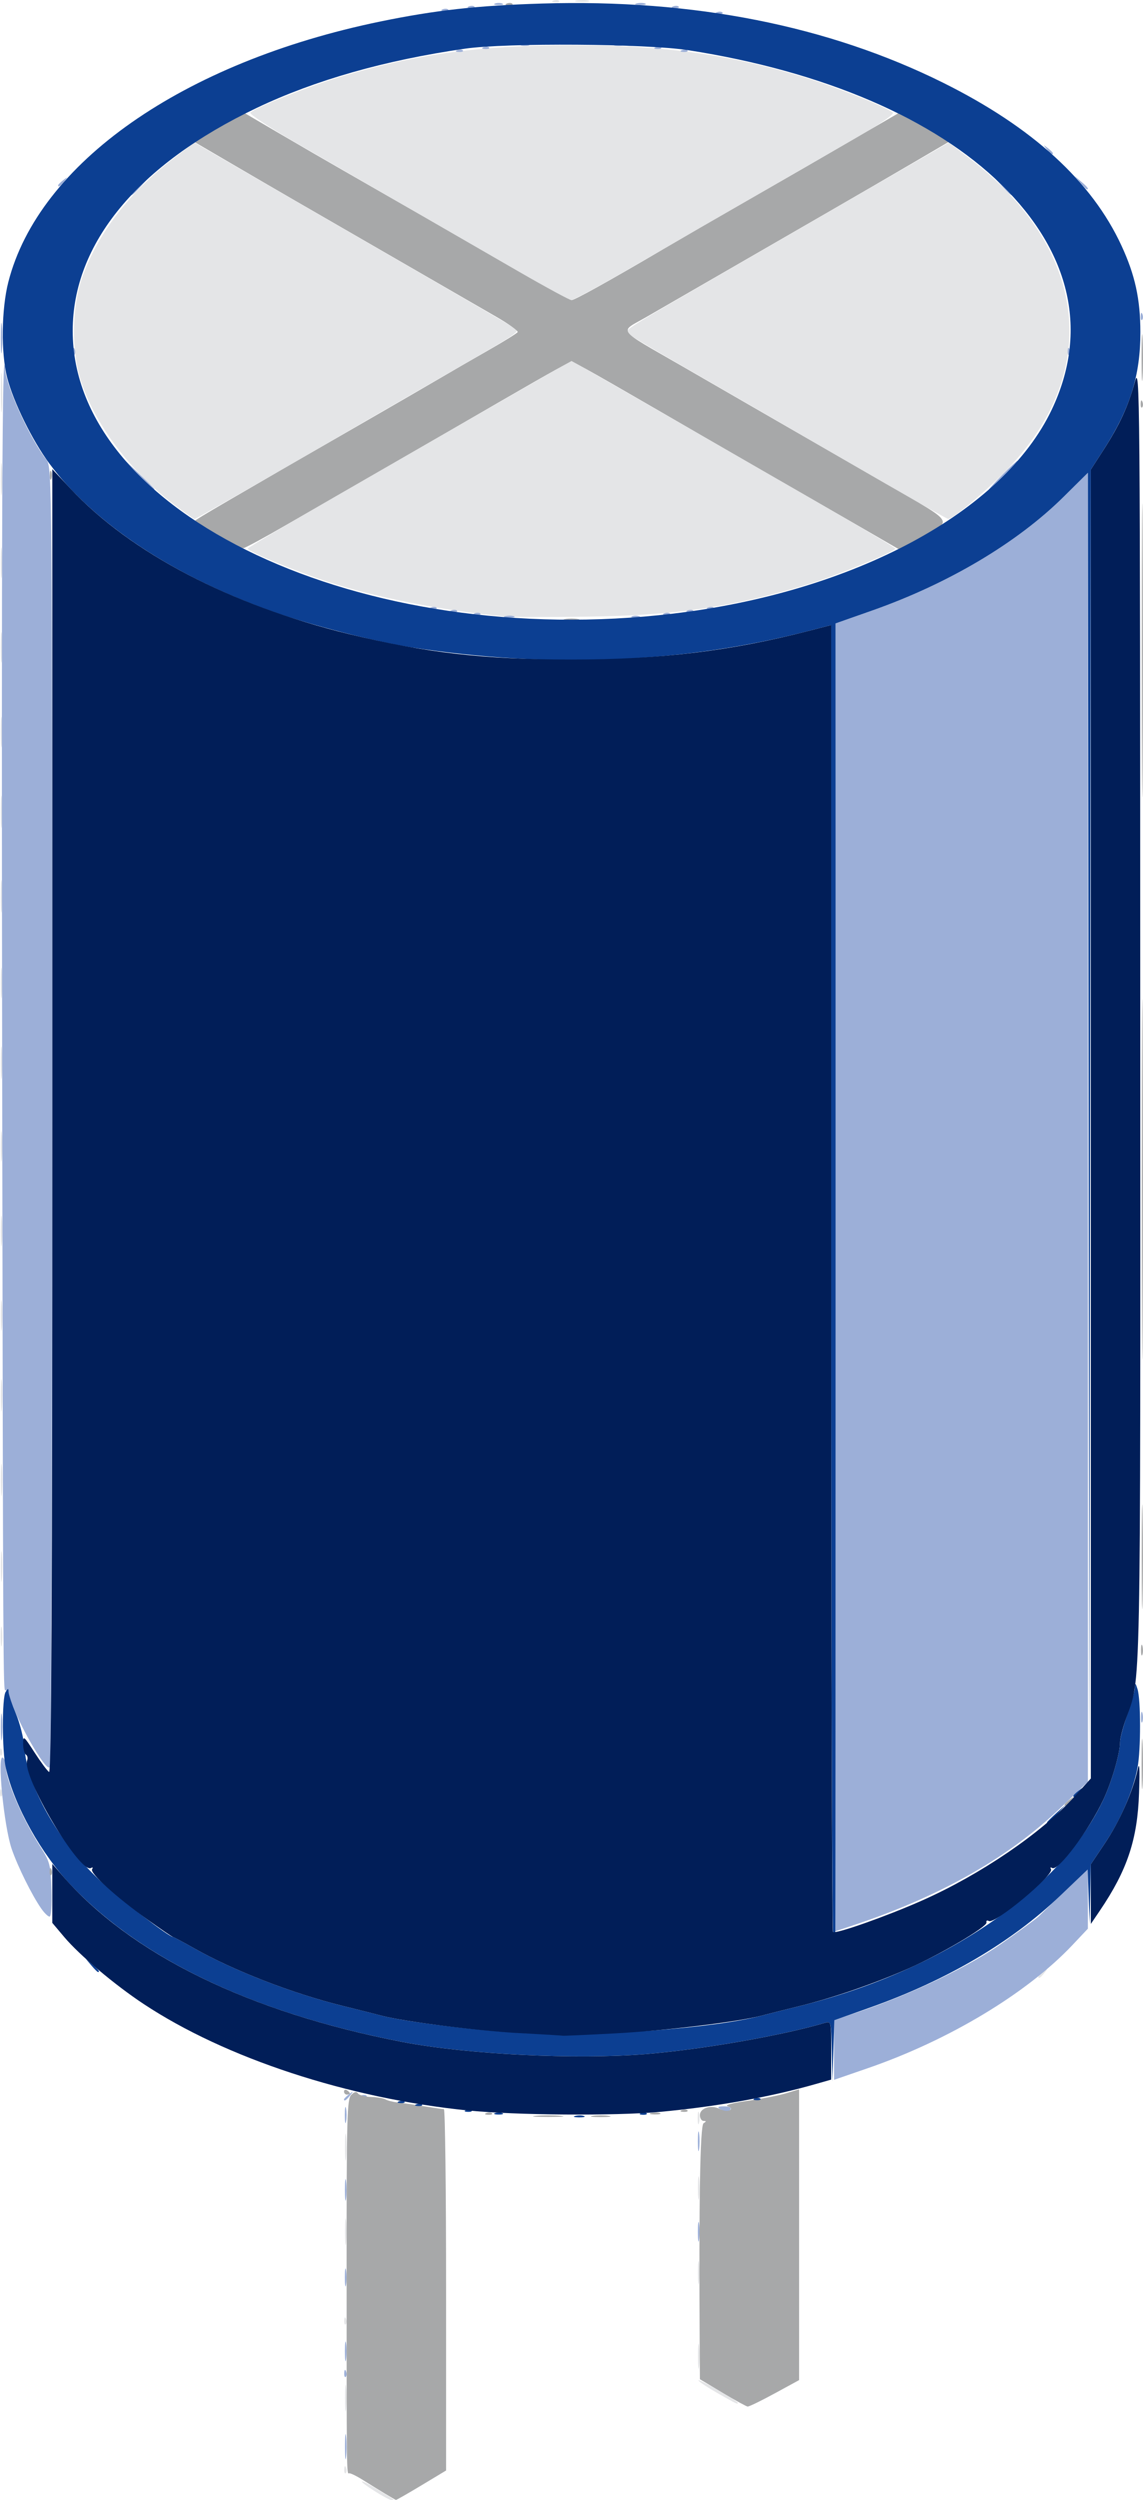
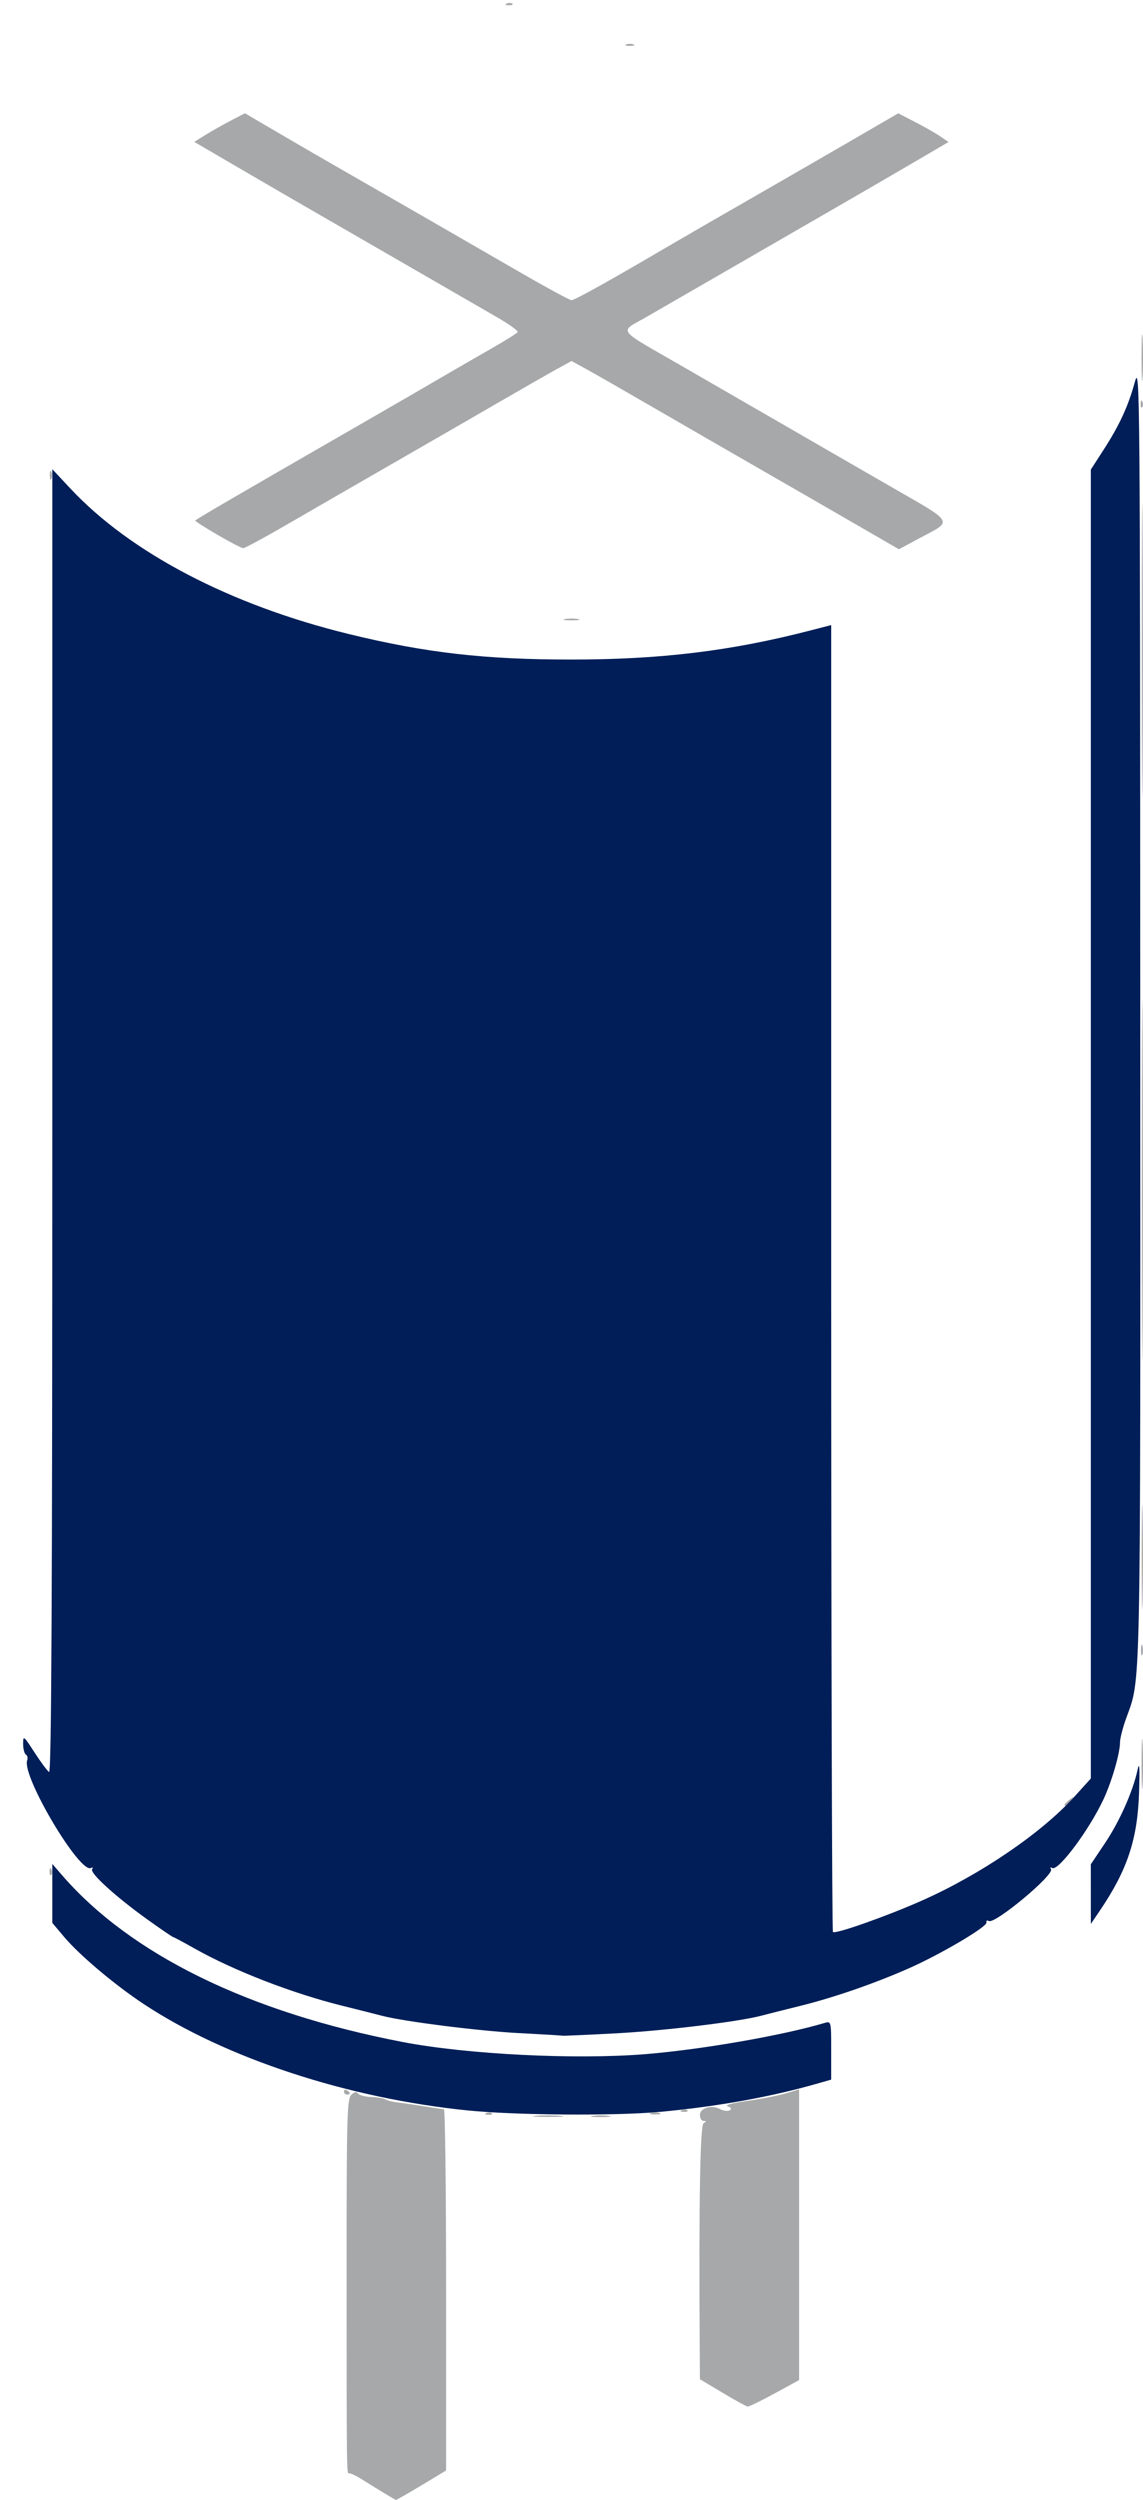
<svg xmlns="http://www.w3.org/2000/svg" width="103.667mm" height="226.716mm" viewBox="0 0 103.667 226.716" version="1.1" id="svg1" xml:space="preserve">
  <defs id="defs1" />
  <g id="layer1" transform="translate(-43.323,-40.532)">
    <g id="g26" transform="translate(198,-91.165)">
-       <path style="fill:#e4e5e7" d="m -120.646,357.625 c -1.699,-1.077 -1.577,-1.261 0.147,-0.221 1.677,1.011 1.674,1.009 1.353,1.009 -0.141,0 -0.816,-0.355 -1.499,-0.788 z m -2.809,-2.012 c 0.013,-0.308 0.075,-0.371 0.16,-0.16 0.076,0.191 0.067,0.419 -0.021,0.507 -0.088,0.088 -0.15,-0.068 -0.139,-0.347 z m 0.068,-6.46 c 0,-1.091 0.047,-1.538 0.104,-0.992 0.057,0.546 0.057,1.439 0,1.984 -0.057,0.546 -0.104,0.099 -0.104,-0.992 z m 33.853,-0.411 c -0.904,-0.513 -1.713,-1.043 -1.797,-1.18 -0.084,-0.136 0.685,0.236 1.71,0.827 1.025,0.591 1.863,1.124 1.863,1.184 0,0.172 -0.04,0.153 -1.777,-0.831 z m -1.841,-3.425 c 0.001,-1.019 0.049,-1.403 0.106,-0.854 0.057,0.549 0.056,1.382 -0.002,1.852 -0.058,0.47 -0.105,0.021 -0.104,-0.998 z m -32.081,-3.197 c 0.013,-0.308 0.075,-0.371 0.16,-0.16 0.076,0.191 0.067,0.419 -0.021,0.507 -0.088,0.088 -0.15,-0.068 -0.139,-0.347 z m 32.078,-4.344 c 0,-0.946 0.048,-1.333 0.107,-0.86 0.059,0.473 0.059,1.247 0,1.72 -0.059,0.473 -0.107,0.086 -0.107,-0.86 z m -32.01,-3.704 c 0,-1.091 0.047,-1.538 0.104,-0.992 0.057,0.546 0.057,1.439 0,1.984 -0.057,0.546 -0.104,0.099 -0.104,-0.992 z m 32.01,-3.969 c 0,-0.946 0.048,-1.333 0.107,-0.86 0.059,0.473 0.059,1.247 0,1.72 -0.059,0.473 -0.107,0.086 -0.107,-0.86 z m -32.01,-3.704 c 0,-1.091 0.047,-1.538 0.104,-0.992 0.057,0.546 0.057,1.439 0,1.984 -0.057,0.546 -0.104,0.099 -0.104,-0.992 z m 31.987,-2.646 c 0,-0.509 0.054,-0.718 0.121,-0.463 0.067,0.255 0.067,0.671 0,0.926 -0.067,0.255 -0.121,0.046 -0.121,-0.463 z m 30.895,-12.8 c 0,-0.055 0.208,-0.263 0.463,-0.463 0.42,-0.329 0.429,-0.32 0.1,0.1 -0.346,0.441 -0.563,0.581 -0.563,0.363 z m -94.171,-16.723 c 0.013,-0.308 0.075,-0.371 0.16,-0.16 0.076,0.191 0.067,0.419 -0.021,0.507 -0.088,0.088 -0.15,-0.068 -0.139,-0.347 z m 0,-3.704 c 0.013,-0.308 0.075,-0.371 0.16,-0.16 0.076,0.191 0.067,0.419 -0.021,0.507 -0.088,0.088 -0.15,-0.068 -0.139,-0.347 z m 0.058,-10.429 c 0,-0.8 0.05,-1.128 0.11,-0.728 0.061,0.4 0.061,1.055 0,1.455 -0.061,0.4 -0.11,0.073 -0.11,-0.728 z m 0.013,-6.35 c 0,-1.237 0.046,-1.743 0.101,-1.124 0.056,0.618 0.056,1.63 0,2.249 -0.056,0.618 -0.101,0.112 -0.101,-1.124 z m 10e-4,-7.805 c -8.1e-4,-1.31 0.044,-1.879 0.099,-1.265 0.056,0.614 0.056,1.686 0.001,2.381 -0.055,0.696 -0.1,0.193 -0.101,-1.116 z m 0,-7.673 c -8.1e-4,-1.31 0.044,-1.879 0.099,-1.265 0.056,0.614 0.056,1.686 0.001,2.381 -0.055,0.696 -0.1,0.193 -0.101,-1.117 z m -10e-4,-7.276 c 0,-1.237 0.046,-1.743 0.101,-1.124 0.056,0.618 0.056,1.631 0,2.249 -0.056,0.618 -0.101,0.112 -0.101,-1.124 z m 0,-7.673 c 0,-1.237 0.046,-1.743 0.101,-1.124 0.056,0.618 0.056,1.631 0,2.249 -0.056,0.618 -0.101,0.112 -0.101,-1.124 z m 0,-7.673 c 0,-1.237 0.046,-1.743 0.101,-1.124 0.056,0.618 0.056,1.63 0,2.249 -0.056,0.618 -0.101,0.112 -0.101,-1.124 z m 10e-4,-7.541 c -8.1e-4,-1.31 0.044,-1.879 0.099,-1.265 0.056,0.614 0.056,1.686 0.001,2.381 -0.055,0.696 -0.1,0.193 -0.101,-1.117 z m -10e-4,-7.276 c 0,-1.237 0.046,-1.743 0.101,-1.124 0.056,0.618 0.056,1.631 0,2.249 -0.056,0.618 -0.101,0.112 -0.101,-1.124 z m 10e-4,-7.805 c -8.1e-4,-1.31 0.044,-1.879 0.099,-1.265 0.056,0.614 0.056,1.686 0.001,2.381 -0.055,0.696 -0.1,0.193 -0.101,-1.117 z m 0,-7.673 c -8.1e-4,-1.31 0.044,-1.879 0.099,-1.265 0.056,0.614 0.056,1.686 0.001,2.381 -0.055,0.696 -0.1,0.193 -0.101,-1.116 z m -10e-4,-7.276 c 0,-1.237 0.046,-1.743 0.101,-1.124 0.056,0.618 0.056,1.631 0,2.249 -0.056,0.618 -0.101,0.112 -0.101,-1.124 z m 0,-7.673 c 0,-1.237 0.046,-1.743 0.101,-1.124 0.056,0.618 0.056,1.63 0,2.249 -0.056,0.618 -0.101,0.112 -0.101,-1.124 z m 45.68,-2.814 c -5.567,-0.512 -11.631,-1.702 -16.051,-3.148 -2.993,-0.98 -7.237,-2.741 -7.225,-2.999 0.004,-0.092 4.558,-2.781 10.12,-5.976 5.562,-3.195 12.165,-6.99 14.673,-8.433 l 4.56,-2.625 4.832,2.771 c 18.212,10.443 24.531,14.118 24.537,14.27 0.01,0.267 -5.407,2.478 -7.931,3.236 -6.904,2.075 -12.073,2.829 -20.108,2.933 -3.42,0.044 -6.753,0.031 -7.408,-0.029 z m -45.68,-4.859 c 0,-1.237 0.046,-1.743 0.101,-1.124 0.056,0.618 0.056,1.631 0,2.249 -0.056,0.618 -0.101,0.112 -0.101,-1.124 z m 15.756,-5.251 c -4.024,-3.046 -7.254,-7.334 -8.502,-11.286 -0.863,-2.733 -0.809,-6.699 0.128,-9.341 1.404,-3.963 4.283,-7.723 8.224,-10.742 l 1.948,-1.492 3.943,2.283 c 2.169,1.256 5.55,3.212 7.515,4.346 13.821,7.981 17.122,9.899 17.546,10.19 0.538,0.371 0.758,0.221 -6.168,4.215 -6.5,3.748 -6.994,4.035 -9.26,5.358 -5.466,3.192 -13.437,7.75 -13.553,7.75 -0.07,0 -0.888,-0.577 -1.82,-1.282 z m 64.717,-1.791 c -2.91,-1.682 -6.423,-3.717 -7.805,-4.521 -3.032,-1.765 -4.554,-2.646 -10.615,-6.143 -2.564,-1.479 -4.86,-2.835 -5.102,-3.012 -0.486,-0.355 -0.986,-0.033 9.234,-5.952 2.765,-1.601 8.351,-4.829 12.414,-7.173 l 7.387,-4.262 1.925,1.475 c 10.534,8.068 11.956,19.044 3.615,27.91 -1.816,1.93 -5.164,4.765 -5.603,4.744 -0.087,-0.004 -2.54,-1.384 -5.451,-3.066 z m -80.472,-0.499 c -8.1e-4,-1.31 0.044,-1.879 0.099,-1.265 0.056,0.614 0.056,1.686 0.001,2.381 -0.055,0.696 -0.1,0.193 -0.101,-1.117 z m 0.005,-7.938 c 5.9e-4,-1.601 0.044,-2.221 0.097,-1.379 0.053,0.842 0.052,2.152 -0.001,2.91 -0.053,0.759 -0.096,0.07 -0.096,-1.531 z m 50.569,-8.832 c -0.437,-0.269 -2.758,-1.621 -5.159,-3.004 -5.903,-3.4 -13.515,-7.796 -18.71,-10.806 -2.36,-1.367 -4.194,-2.582 -4.075,-2.7 0.455,-0.455 5.207,-2.35 8.042,-3.207 6.952,-2.101 12.77,-2.902 21.093,-2.902 8.323,0 14.141,0.8 21.093,2.902 2.855,0.863 7.588,2.753 8.049,3.214 0.122,0.122 -0.998,0.925 -2.488,1.785 -1.49,0.86 -4.079,2.352 -5.752,3.316 -3.905,2.251 -10.58,6.105 -16.188,9.348 -2.428,1.404 -4.571,2.55 -4.762,2.548 -0.192,-0.002 -0.706,-0.225 -1.143,-0.494 z m -0.446,-26.67 c 0.191,-0.076 0.419,-0.067 0.507,0.021 0.088,0.088 -0.068,0.15 -0.347,0.139 -0.308,-0.013 -0.371,-0.075 -0.16,-0.16 z m 2.103,-0.006 c 0.329,-0.063 0.805,-0.061 1.058,0.005 0.253,0.066 -0.016,0.118 -0.598,0.115 -0.582,-0.003 -0.789,-0.057 -0.46,-0.12 z" id="path26" />
-       <path style="fill:#9cafd8" d="m -123.389,353.518 c 0.001,-1.019 0.049,-1.403 0.106,-0.854 0.057,0.549 0.056,1.382 -0.002,1.852 -0.058,0.47 -0.105,0.021 -0.104,-0.998 z m -0.066,-6.637 c 0.013,-0.308 0.075,-0.371 0.16,-0.16 0.076,0.191 0.067,0.419 -0.021,0.507 -0.088,0.088 -0.15,-0.068 -0.139,-0.347 z m 0.058,-1.962 c 0,-0.8 0.05,-1.128 0.11,-0.728 0.061,0.4 0.061,1.055 0,1.455 -0.061,0.4 -0.11,0.073 -0.11,-0.728 z m -0.004,-6.747 c 0.002,-0.728 0.053,-0.994 0.114,-0.592 0.061,0.402 0.059,0.998 -0.004,1.323 -0.063,0.325 -0.113,-0.004 -0.111,-0.731 z m 32.018,-4.101 c 0,-0.8 0.05,-1.128 0.11,-0.728 0.061,0.4 0.061,1.055 0,1.455 -0.061,0.4 -0.11,0.073 -0.11,-0.728 z m -32.012,-3.836 c 10e-4,-0.873 0.051,-1.198 0.11,-0.723 0.059,0.476 0.058,1.19 -0.003,1.587 -0.06,0.398 -0.109,0.008 -0.107,-0.865 z m 32.012,-4.366 c 0,-0.8 0.05,-1.128 0.11,-0.728 0.061,0.4 0.061,1.055 0,1.455 -0.061,0.4 -0.11,0.073 -0.11,-0.728 z m -32.022,-2.381 c 0,-0.655 0.052,-0.923 0.115,-0.595 0.063,0.327 0.063,0.863 0,1.191 -0.063,0.327 -0.115,0.059 -0.115,-0.595 z m 34.059,-0.529 c -0.308,-0.199 -0.231,-0.257 0.346,-0.261 0.429,-0.002 0.674,0.108 0.58,0.261 -0.203,0.329 -0.418,0.329 -0.926,0 z m -34.131,-0.894 c 0,-0.055 0.208,-0.263 0.463,-0.463 0.42,-0.329 0.429,-0.32 0.1,0.1 -0.346,0.441 -0.563,0.581 -0.563,0.363 z m 1.538,-0.345 c 0.191,-0.076 0.419,-0.067 0.507,0.021 0.088,0.088 -0.068,0.15 -0.347,0.139 -0.308,-0.013 -0.371,-0.075 -0.16,-0.16 z m 42.912,-4.132 v -2.705 l 2.315,-0.78 c 4.691,-1.579 9.84,-4.043 12.852,-6.148 1.498,-1.047 3.14,-2.246 3.363,-2.457 0.078,-0.074 1.12,-1.083 2.315,-2.244 l 2.173,-2.11 v 2.722 2.722 l -1.389,1.473 c -4.13,4.38 -11.212,8.641 -18.594,11.186 l -3.036,1.047 z m 0.066,-70.063 0.067,-59.295 3.307,-1.164 c 6.937,-2.442 13.169,-6.145 17.396,-10.336 l 2.183,-2.164 v 59.349 59.349 l -2.497,2.387 c -4.575,4.374 -10.608,7.837 -18.124,10.406 -1.228,0.42 -2.27,0.763 -2.316,0.763 -0.046,0 -0.053,-26.683 -0.017,-59.295 z M -150.934,304.769 c -0.857,-1.231 -2.142,-3.825 -2.688,-5.428 -0.706,-2.07 -1.338,-8.59 -0.8,-8.258 0.14,0.087 0.255,0.388 0.255,0.67 0,1.311 1.478,4.801 3.11,7.344 0.909,1.416 0.971,1.65 1.045,3.953 0.045,1.395 -0.027,2.447 -0.168,2.447 -0.136,0 -0.475,-0.327 -0.753,-0.728 z m -0.697,-14.608 c -0.699,-1.156 -1.533,-2.826 -1.853,-3.709 -0.32,-0.884 -0.634,-1.554 -0.699,-1.49 -0.208,0.208 -0.214,-1.064 -0.299,-58.047 -0.07,-47.07 0.01,-65.196 0.27,-61.73 0.123,1.631 2.277,6.342 3.766,8.235 0.487,0.619 0.5,2.181 0.501,59.411 6.5e-4,32.326 -0.093,58.923 -0.207,59.104 -0.138,0.218 -0.636,-0.379 -1.48,-1.774 z m -2.977,-1.863 c 0,-1.091 0.047,-1.538 0.104,-0.992 0.057,0.546 0.057,1.439 0,1.984 -0.057,0.546 -0.104,0.099 -0.104,-0.992 z m 103.415,-0.926 c 0.005,-0.437 0.065,-0.583 0.132,-0.326 0.067,0.257 0.063,0.615 -0.01,0.794 -0.072,0.179 -0.127,-0.032 -0.122,-0.468 z m -57.66,-99.799 c 0.257,-0.067 0.615,-0.063 0.794,0.01 0.179,0.072 -0.032,0.127 -0.468,0.122 -0.437,-0.005 -0.583,-0.065 -0.326,-0.132 z m 11.504,0.008 c 0.182,-0.073 0.48,-0.073 0.661,0 0.182,0.073 0.033,0.133 -0.331,0.133 -0.364,0 -0.513,-0.06 -0.331,-0.133 z m -14.271,-0.27 c 0.191,-0.076 0.419,-0.067 0.507,0.021 0.088,0.088 -0.068,0.15 -0.347,0.139 -0.308,-0.013 -0.371,-0.075 -0.16,-0.16 z m 17.198,0 c 0.191,-0.076 0.419,-0.067 0.507,0.021 0.088,0.088 -0.068,0.15 -0.347,0.139 -0.308,-0.013 -0.371,-0.075 -0.16,-0.16 z m -19.315,-0.265 c 0.191,-0.076 0.419,-0.067 0.507,0.021 0.088,0.088 -0.068,0.15 -0.347,0.139 -0.308,-0.013 -0.371,-0.075 -0.16,-0.16 z m 21.431,0 c 0.191,-0.076 0.419,-0.067 0.507,0.021 0.088,0.088 -0.068,0.15 -0.347,0.139 -0.308,-0.013 -0.371,-0.075 -0.16,-0.16 z m -23.283,-0.265 c 0.191,-0.076 0.419,-0.067 0.507,0.021 0.088,0.088 -0.068,0.15 -0.347,0.139 -0.308,-0.013 -0.371,-0.075 -0.16,-0.16 z m 25.135,0 c 0.191,-0.076 0.419,-0.067 0.507,0.021 0.088,0.088 -0.068,0.15 -0.347,0.139 -0.308,-0.013 -0.371,-0.075 -0.16,-0.16 z m -51.686,-12.056 -1.313,-1.389 1.389,1.313 c 0.764,0.722 1.389,1.347 1.389,1.389 0,0.197 -0.245,-0.022 -1.465,-1.313 z m 78.327,0.066 c 0.717,-0.728 1.363,-1.323 1.435,-1.323 0.073,0 -0.454,0.595 -1.171,1.323 -0.717,0.728 -1.363,1.323 -1.435,1.323 -0.073,0 0.454,-0.595 1.171,-1.323 z m -90.792,-12.435 c 0,-1.237 0.046,-1.743 0.101,-1.124 0.056,0.618 0.056,1.631 0,2.249 -0.056,0.618 -0.101,0.112 -0.101,-1.124 z m 6.543,1.169 c 0.013,-0.308 0.075,-0.371 0.16,-0.16 0.076,0.191 0.067,0.419 -0.021,0.507 -0.088,0.088 -0.15,-0.068 -0.139,-0.347 z m 90.223,0 c 0.013,-0.308 0.075,-0.371 0.16,-0.16 0.076,0.191 0.067,0.419 -0.021,0.507 -0.088,0.088 -0.15,-0.068 -0.139,-0.347 z m 6.615,-3.175 c 0.013,-0.308 0.075,-0.371 0.16,-0.16 0.076,0.191 0.067,0.419 -0.021,0.507 -0.088,0.088 -0.15,-0.068 -0.139,-0.347 z m -91.567,-11.041 c 0,-0.045 0.387,-0.432 0.86,-0.86 l 0.86,-0.777 -0.777,0.86 c -0.724,0.802 -0.943,0.982 -0.943,0.777 z m 78.961,-0.777 -0.777,-0.86 0.86,0.777 c 0.473,0.427 0.86,0.814 0.86,0.86 0,0.204 -0.218,0.024 -0.943,-0.777 z m 7.135,-0.265 -0.504,-0.595 0.595,0.504 c 0.559,0.474 0.716,0.687 0.504,0.687 -0.05,0 -0.318,-0.268 -0.595,-0.595 z m -92.711,0.231 c 0,-0.055 0.208,-0.263 0.463,-0.463 0.42,-0.329 0.429,-0.32 0.1,0.1 -0.346,0.441 -0.563,0.581 -0.563,0.363 z m 89.66,-3.274 c -0.329,-0.42 -0.32,-0.429 0.1,-0.1 0.255,0.2 0.463,0.408 0.463,0.463 0,0.218 -0.217,0.078 -0.563,-0.363 z M -113.207,136.247 c 0.191,-0.076 0.419,-0.067 0.507,0.021 0.088,0.088 -0.068,0.15 -0.347,0.139 -0.308,-0.013 -0.371,-0.075 -0.16,-0.16 z m 20.373,0 c 0.191,-0.076 0.419,-0.067 0.507,0.021 0.088,0.088 -0.068,0.15 -0.347,0.139 -0.308,-0.013 -0.371,-0.075 -0.16,-0.16 z m -17.992,-0.265 c 0.191,-0.076 0.419,-0.067 0.507,0.021 0.088,0.088 -0.068,0.15 -0.347,0.139 -0.308,-0.013 -0.371,-0.075 -0.16,-0.16 z m 15.61,0 c 0.191,-0.076 0.419,-0.067 0.507,0.021 0.088,0.088 -0.068,0.15 -0.347,0.139 -0.308,-0.013 -0.371,-0.075 -0.16,-0.16 z m -12.187,-0.259 c 0.182,-0.073 0.48,-0.073 0.661,0 0.182,0.073 0.033,0.133 -0.331,0.133 -0.364,0 -0.513,-0.06 -0.331,-0.133 z m 8.467,0 c 0.182,-0.073 0.48,-0.073 0.661,0 0.182,0.073 0.033,0.133 -0.331,0.133 -0.364,0 -0.513,-0.06 -0.331,-0.133 z m 9.277,-2.916 c 0.191,-0.076 0.419,-0.067 0.507,0.021 0.088,0.088 -0.068,0.15 -0.347,0.139 -0.308,-0.013 -0.371,-0.075 -0.16,-0.16 z m -24.871,-0.265 c 0.191,-0.076 0.419,-0.067 0.507,0.021 0.088,0.088 -0.068,0.15 -0.347,0.139 -0.308,-0.013 -0.371,-0.075 -0.16,-0.16 z m 2.381,-0.265 c 0.191,-0.076 0.419,-0.067 0.507,0.021 0.088,0.088 -0.068,0.15 -0.347,0.139 -0.308,-0.013 -0.371,-0.075 -0.16,-0.16 z m 18.521,0 c 0.191,-0.076 0.419,-0.067 0.507,0.021 0.088,0.088 -0.068,0.15 -0.347,0.139 -0.308,-0.013 -0.371,-0.075 -0.16,-0.16 z m -16.156,-0.259 c 0.182,-0.073 0.48,-0.073 0.661,0 0.182,0.073 0.033,0.133 -0.331,0.133 -0.364,0 -0.513,-0.06 -0.331,-0.133 z m 12.837,-0.008 c 0.257,-0.067 0.615,-0.063 0.794,0.01 0.179,0.072 -0.031,0.127 -0.468,0.122 -0.437,-0.005 -0.583,-0.065 -0.326,-0.132 z" id="path25" />
      <path style="fill:#a7a8a9" d="m -119.772,357.811 c -0.509,-0.307 -1.402,-0.859 -1.984,-1.226 -0.582,-0.367 -1.148,-0.642 -1.257,-0.61 -0.229,0.065 -0.224,0.415 -0.227,-19.101 -0.002,-13.18 0.044,-14.838 0.42,-15.214 0.288,-0.288 0.481,-0.33 0.61,-0.132 0.104,0.159 0.641,0.305 1.194,0.323 0.553,0.018 1.143,0.118 1.311,0.222 0.168,0.104 0.668,0.229 1.111,0.277 0.443,0.049 1.52,0.204 2.393,0.346 0.873,0.142 1.677,0.259 1.786,0.26 0.109,0.001 0.198,7.374 0.198,16.383 v 16.381 l -2.236,1.346 c -1.23,0.74 -2.272,1.336 -2.315,1.324 -0.043,-0.012 -0.496,-0.273 -1.005,-0.58 z m 30.626,-9.142 -2.051,-1.226 -0.019,-3.048 c -0.081,-13.098 0.038,-19.962 0.349,-20.16 0.265,-0.168 0.265,-0.211 6.06e-4,-0.214 -0.182,-0.002 -0.331,-0.24 -0.331,-0.528 0,-0.652 1.05,-0.964 1.833,-0.544 0.308,0.165 0.698,0.214 0.867,0.109 0.208,-0.128 0.148,-0.246 -0.184,-0.363 -0.296,-0.104 0.415,-0.299 1.787,-0.491 1.253,-0.175 2.821,-0.482 3.486,-0.682 l 1.208,-0.363 v 13.182 13.182 l -2.224,1.212 c -1.223,0.667 -2.324,1.201 -2.447,1.187 -0.123,-0.014 -1.147,-0.577 -2.274,-1.252 z m -16.933,-25.11 c 0.618,-0.056 1.631,-0.056 2.249,0 0.618,0.056 0.112,0.101 -1.124,0.101 -1.237,0 -1.743,-0.046 -1.124,-0.101 z m 5.159,0.004 c 0.4,-0.061 1.055,-0.061 1.455,0 0.4,0.061 0.073,0.11 -0.728,0.11 -0.8,0 -1.128,-0.05 -0.728,-0.11 z m -9.641,-0.256 c 0.191,-0.076 0.419,-0.067 0.507,0.021 0.088,0.088 -0.068,0.15 -0.347,0.139 -0.308,-0.013 -0.371,-0.075 -0.16,-0.16 z m 14.937,-0.003 c 0.257,-0.067 0.615,-0.063 0.794,0.01 0.179,0.072 -0.031,0.127 -0.468,0.122 -0.437,-0.005 -0.583,-0.065 -0.326,-0.132 z m 2.79,-0.262 c 0.191,-0.076 0.419,-0.067 0.507,0.021 0.088,0.088 -0.068,0.15 -0.347,0.139 -0.308,-0.013 -0.371,-0.075 -0.16,-0.16 z m -30.642,-1.686 c 0,-0.154 0.119,-0.207 0.265,-0.117 0.146,0.09 0.265,0.216 0.265,0.28 0,0.064 -0.119,0.117 -0.265,0.117 -0.146,0 -0.265,-0.126 -0.265,-0.28 z m -26.702,-19.982 c 0.013,-0.308 0.075,-0.371 0.16,-0.16 0.076,0.191 0.067,0.419 -0.021,0.507 -0.088,0.088 -0.15,-0.068 -0.139,-0.347 z m 92.054,-6.031 c 0,-0.055 0.208,-0.263 0.463,-0.463 0.42,-0.329 0.429,-0.32 0.1,0.1 -0.346,0.441 -0.563,0.581 -0.563,0.363 z m 6.984,-3.737 c 4.13e-4,-2.037 0.042,-2.836 0.092,-1.774 0.05,1.061 0.05,2.728 -7.51e-4,3.704 -0.051,0.976 -0.092,0.107 -0.092,-1.93 z m -99.038,0.507 c 0.013,-0.308 0.075,-0.371 0.16,-0.16 0.076,0.191 0.067,0.419 -0.021,0.507 -0.088,0.088 -0.15,-0.068 -0.139,-0.347 z m 98.985,-10.826 c 0.005,-0.437 0.065,-0.583 0.132,-0.326 0.067,0.257 0.063,0.615 -0.01,0.794 -0.072,0.179 -0.127,-0.032 -0.122,-0.468 z m 0.065,-8.467 c 1.25e-4,-4.22 0.037,-5.909 0.081,-3.754 0.045,2.155 0.044,5.608 -2.28e-4,7.673 -0.045,2.065 -0.081,0.301 -0.081,-3.919 z m 0.01,-34.131 c -1.3e-5,-14.552 0.032,-20.544 0.071,-13.315 0.039,7.229 0.039,19.135 2.4e-5,26.458 -0.039,7.324 -0.071,1.409 -0.071,-13.143 z m -0.001,-48.022 c 0,-11.86 0.032,-16.712 0.072,-10.782 0.04,5.93 0.04,15.634 0,21.564 -0.04,5.93 -0.072,1.078 -0.072,-10.782 z m -52.315,-2.833 c 0.327,-0.063 0.863,-0.063 1.191,0 0.327,0.063 0.059,0.115 -0.595,0.115 -0.655,0 -0.923,-0.052 -0.595,-0.115 z m -31.491,-7.625 c -1.125,-0.658 -2.045,-1.242 -2.045,-1.297 0,-0.091 2.889,-1.775 15.61,-9.1 2.401,-1.382 5.318,-3.072 6.482,-3.754 1.164,-0.682 3.221,-1.871 4.571,-2.641 1.35,-0.77 2.511,-1.491 2.58,-1.602 0.069,-0.111 -0.798,-0.734 -1.926,-1.384 -2.022,-1.166 -13.04,-7.526 -18.19,-10.501 -1.455,-0.841 -4.124,-2.392 -5.93,-3.448 l -3.284,-1.92 1.035,-0.642 c 0.569,-0.353 1.603,-0.936 2.297,-1.297 l 1.262,-0.655 3.104,1.819 c 1.707,1.001 4.354,2.534 5.882,3.408 3.521,2.013 10.237,5.88 15.923,9.168 2.428,1.404 4.547,2.552 4.71,2.552 0.286,0 3.366,-1.71 8.338,-4.631 1.31,-0.769 4.822,-2.799 7.805,-4.511 2.983,-1.712 7.239,-4.167 9.457,-5.457 l 4.033,-2.344 1.523,0.785 c 0.838,0.431 1.865,1.017 2.282,1.301 l 0.759,0.516 -3.141,1.839 c -1.727,1.012 -5.165,3.007 -7.639,4.434 -2.474,1.427 -6.76,3.901 -9.525,5.498 -2.765,1.596 -5.969,3.445 -7.119,4.109 -2.475,1.426 -2.84,0.929 3.283,4.462 2.401,1.385 6.271,3.619 8.599,4.963 2.328,1.345 6.777,3.912 9.885,5.705 6.417,3.701 6.149,3.231 2.846,5.011 l -1.689,0.911 -4.065,-2.352 c -2.236,-1.294 -6.268,-3.618 -8.96,-5.166 -2.692,-1.548 -6.919,-3.988 -9.393,-5.422 -2.474,-1.435 -5.123,-2.952 -5.887,-3.371 l -1.389,-0.763 -1.389,0.765 c -0.764,0.421 -2.996,1.698 -4.961,2.837 -1.965,1.14 -6.31,3.647 -9.657,5.572 -3.347,1.925 -7.752,4.466 -9.79,5.648 -2.037,1.182 -3.826,2.149 -3.974,2.15 -0.149,5e-4 -1.19,-0.538 -2.315,-1.196 z m -15.232,-5.417 c 0,-0.364 0.06,-0.513 0.133,-0.331 0.073,0.182 0.073,0.48 0,0.661 -0.073,0.182 -0.133,0.033 -0.133,-0.331 z m 98.933,-6.504 c 0.013,-0.308 0.075,-0.371 0.16,-0.16 0.076,0.191 0.067,0.419 -0.021,0.507 -0.088,0.088 -0.15,-0.068 -0.139,-0.347 z m 0.082,-4.211 c 4.63e-4,-1.892 0.043,-2.631 0.094,-1.643 0.051,0.988 0.051,2.536 -8.42e-4,3.44 -0.052,0.903 -0.093,0.095 -0.093,-1.797 z m -46.736,-28.353 c 0.182,-0.073 0.48,-0.073 0.661,0 0.182,0.073 0.033,0.133 -0.331,0.133 -0.364,0 -0.513,-0.06 -0.331,-0.133 z m -10.831,-3.71 c 0.191,-0.076 0.419,-0.067 0.507,0.021 0.088,0.088 -0.068,0.15 -0.347,0.139 -0.308,-0.013 -0.371,-0.075 -0.16,-0.16 z" id="path24" />
-       <path style="fill:#0c3f92" d="m -102.503,323.569 c 0.257,-0.067 0.615,-0.063 0.794,0.01 0.179,0.072 -0.032,0.127 -0.468,0.122 -0.437,-0.005 -0.583,-0.065 -0.326,-0.132 z m -7.281,-0.256 c 0.182,-0.073 0.48,-0.073 0.661,0 0.182,0.073 0.033,0.133 -0.331,0.133 -0.364,0 -0.513,-0.06 -0.331,-0.133 z m 13.246,-0.006 c 0.191,-0.076 0.419,-0.067 0.507,0.021 0.088,0.088 -0.068,0.15 -0.347,0.139 -0.308,-0.013 -0.371,-0.075 -0.16,-0.16 z m -15.875,-0.265 c 0.191,-0.076 0.419,-0.067 0.507,0.021 0.088,0.088 -0.068,0.15 -0.347,0.139 -0.308,-0.013 -0.371,-0.075 -0.16,-0.16 z m -4.498,-0.529 c 0.191,-0.076 0.419,-0.067 0.507,0.021 0.088,0.088 -0.068,0.15 -0.347,0.139 -0.308,-0.013 -0.371,-0.075 -0.16,-0.16 z m -1.587,-0.265 c 0.191,-0.076 0.419,-0.067 0.507,0.021 0.088,0.088 -0.068,0.15 -0.347,0.139 -0.308,-0.013 -0.371,-0.075 -0.16,-0.16 z m 32.279,-0.265 c 0.191,-0.076 0.419,-0.067 0.507,0.021 0.088,0.088 -0.068,0.15 -0.347,0.139 -0.308,-0.013 -0.371,-0.075 -0.16,-0.16 z m 6.985,-4.282 c -0.056,-2.71 -0.063,-2.741 -0.652,-2.566 -3.82,1.136 -11.115,2.408 -16.206,2.826 -6.362,0.522 -16.222,0.031 -22.093,-1.102 -13.279,-2.561 -23.509,-7.385 -29.98,-14.137 -2.77,-2.891 -5.209,-7.258 -5.987,-10.721 -0.342,-1.52 -0.353,-6.358 -0.016,-6.879 0.228,-0.353 0.258,-0.353 0.267,0 0.006,0.218 0.308,1.111 0.672,1.984 0.364,0.873 0.709,2.242 0.766,3.043 0.251,3.536 3.063,8.511 6.791,12.018 1.781,1.676 6.312,5.18 6.697,5.18 0.058,0 0.92,0.46 1.915,1.022 3.58,2.023 8.912,4.09 13.447,5.213 1.458,0.361 3.067,0.767 3.577,0.902 2.042,0.542 8.814,1.368 12.884,1.573 6.702,0.337 17.206,-0.431 21.512,-1.573 0.509,-0.135 2.119,-0.541 3.577,-0.902 12.899,-3.195 23.639,-10.513 27.469,-18.716 0.754,-1.616 1.498,-4.185 1.498,-5.174 0,-0.336 0.298,-1.463 0.661,-2.504 0.364,-1.041 0.673,-2.14 0.688,-2.442 0.023,-0.478 0.054,-0.464 0.238,0.112 0.306,0.955 0.309,5.513 0.005,7.115 -0.4,2.11 -1.529,4.732 -2.948,6.85 l -1.291,1.926 -0.055,2.704 -0.055,2.704 -0.088,-2.469 -0.088,-2.469 -2.484,2.375 c -4.416,4.222 -10.289,7.675 -17.261,10.148 l -3.23,1.146 -0.088,2.778 -0.088,2.778 z m -67.153,-7.774 -0.504,-0.595 0.595,0.504 c 0.559,0.474 0.716,0.687 0.504,0.687 -0.05,0 -0.318,-0.268 -0.595,-0.595 z m 67.273,-3.021 c -0.097,-0.097 -0.176,-26.805 -0.176,-59.352 V 188.38 l -1.918,0.496 c -11.463,2.965 -23.597,3.466 -36.314,1.5 -3.015,-0.466 -9.038,-2.022 -12.303,-3.179 -9.048,-3.205 -16.344,-8.029 -20.383,-13.477 -1.53,-2.064 -3.257,-5.581 -3.82,-7.782 -0.57,-2.228 -0.521,-6.213 0.107,-8.669 2.757,-10.778 15.829,-19.93 33.739,-23.622 4.979,-1.026 8.825,-1.453 14.698,-1.63 13.709,-0.414 25.951,2.009 36.38,7.201 8.087,4.026 13.45,8.929 16.144,14.758 1.232,2.667 1.707,4.84 1.712,7.834 0.006,3.942 -0.932,6.942 -3.338,10.675 l -1.156,1.794 -0.066,59.457 -0.066,59.457 -0.067,-59.313 -0.067,-59.313 -2.182,2.163 c -4.226,4.19 -10.459,7.893 -17.396,10.335 l -3.307,1.164 v 59.427 c 0,32.685 -0.01,59.427 -0.022,59.427 -0.012,0 -0.101,-0.079 -0.198,-0.176 z M -93.622,187.34 c 16.436,-1.954 29.933,-9.227 34.337,-18.501 3.355,-7.065 1.754,-14.21 -4.572,-20.404 -6.104,-5.977 -16.103,-10.268 -28.399,-12.187 -3.811,-0.595 -16.475,-0.681 -20.241,-0.138 -7.271,1.049 -13.593,2.847 -18.9,5.375 -10.78,5.136 -16.686,12.29 -16.686,20.21 0,16.634 26.258,28.998 54.46,25.645 z m 33.911,109.607 c 0,-0.045 0.387,-0.432 0.86,-0.86 l 0.86,-0.777 -0.777,0.86 c -0.724,0.802 -0.943,0.982 -0.943,0.777 z m 2.381,-2.398 c 0,-0.055 0.208,-0.263 0.463,-0.463 0.42,-0.329 0.429,-0.32 0.1,0.1 -0.346,0.441 -0.563,0.581 -0.563,0.363 z" id="path23" />
      <path style="fill:#011e58" d="m -112.231,323.075 c -10.897,-1.097 -21.998,-4.743 -29.433,-9.667 -2.619,-1.735 -5.803,-4.419 -7.189,-6.063 l -1.081,-1.282 v -2.674 -2.674 l 0.86,0.995 c 6.226,7.206 16.934,12.458 30.89,15.15 5.871,1.132 15.731,1.624 22.093,1.102 5.091,-0.418 12.386,-1.69 16.206,-2.826 0.59,-0.175 0.595,-0.151 0.595,2.481 v 2.658 l -1.389,0.397 c -4.15,1.188 -9.098,2.07 -14.221,2.536 -4.034,0.367 -13.043,0.297 -17.33,-0.135 z m 4.63,-7.015 c -3.676,-0.195 -10.489,-1.058 -12.435,-1.574 -0.509,-0.135 -2.119,-0.541 -3.577,-0.902 -4.535,-1.123 -9.867,-3.19 -13.447,-5.213 -0.995,-0.562 -1.857,-1.022 -1.915,-1.022 -0.058,0 -1.089,-0.704 -2.291,-1.564 -2.878,-2.059 -5.275,-4.232 -5.057,-4.585 0.096,-0.156 0.056,-0.209 -0.09,-0.119 -0.993,0.614 -6.33,-8.375 -5.797,-9.763 0.075,-0.196 0.023,-0.426 -0.116,-0.512 -0.139,-0.086 -0.253,-0.525 -0.253,-0.976 0,-0.783 0.046,-0.749 1.032,0.777 0.568,0.878 1.163,1.678 1.323,1.776 0.211,0.131 0.291,-16.028 0.291,-58.98 v -59.16 l 1.65,1.764 c 5.45,5.826 14.487,10.549 25.205,13.175 6.987,1.711 12.33,2.325 20.241,2.323 8.093,-10e-4 14.459,-0.776 21.63,-2.63 l 1.918,-0.496 v 59.176 c 0,32.547 0.071,59.247 0.158,59.334 0.216,0.216 4.842,-1.416 8.061,-2.843 5.308,-2.353 10.852,-6.129 13.825,-9.414 l 1.504,-1.662 v -59.346 -59.346 l 1.157,-1.794 c 1.448,-2.245 2.237,-3.958 2.839,-6.16 0.454,-1.662 0.471,0.264 0.486,57.199 0.017,63.387 0.082,60.172 -1.296,64.04 -0.297,0.833 -0.54,1.79 -0.54,2.127 0,0.993 -0.745,3.562 -1.501,5.176 -1.31,2.797 -4.118,6.552 -4.652,6.221 -0.154,-0.095 -0.201,-0.047 -0.105,0.108 0.314,0.508 -5.112,5.027 -5.643,4.699 -0.156,-0.096 -0.25,-0.036 -0.21,0.134 0.089,0.378 -4.185,2.899 -7.071,4.17 -3.112,1.371 -6.781,2.639 -9.785,3.383 -1.458,0.361 -3.067,0.767 -3.577,0.902 -2.069,0.549 -8.805,1.364 -13.192,1.598 -2.567,0.136 -4.727,0.233 -4.799,0.214 -0.073,-0.019 -1.859,-0.126 -3.969,-0.238 z m 51.859,-12.606 -0.001,-2.704 1.291,-1.926 c 1.323,-1.973 2.529,-4.69 2.951,-6.646 0.172,-0.798 0.209,-0.227 0.134,2.074 -0.139,4.245 -1.064,7.025 -3.566,10.716 l -0.807,1.191 z" id="path22" />
    </g>
  </g>
</svg>